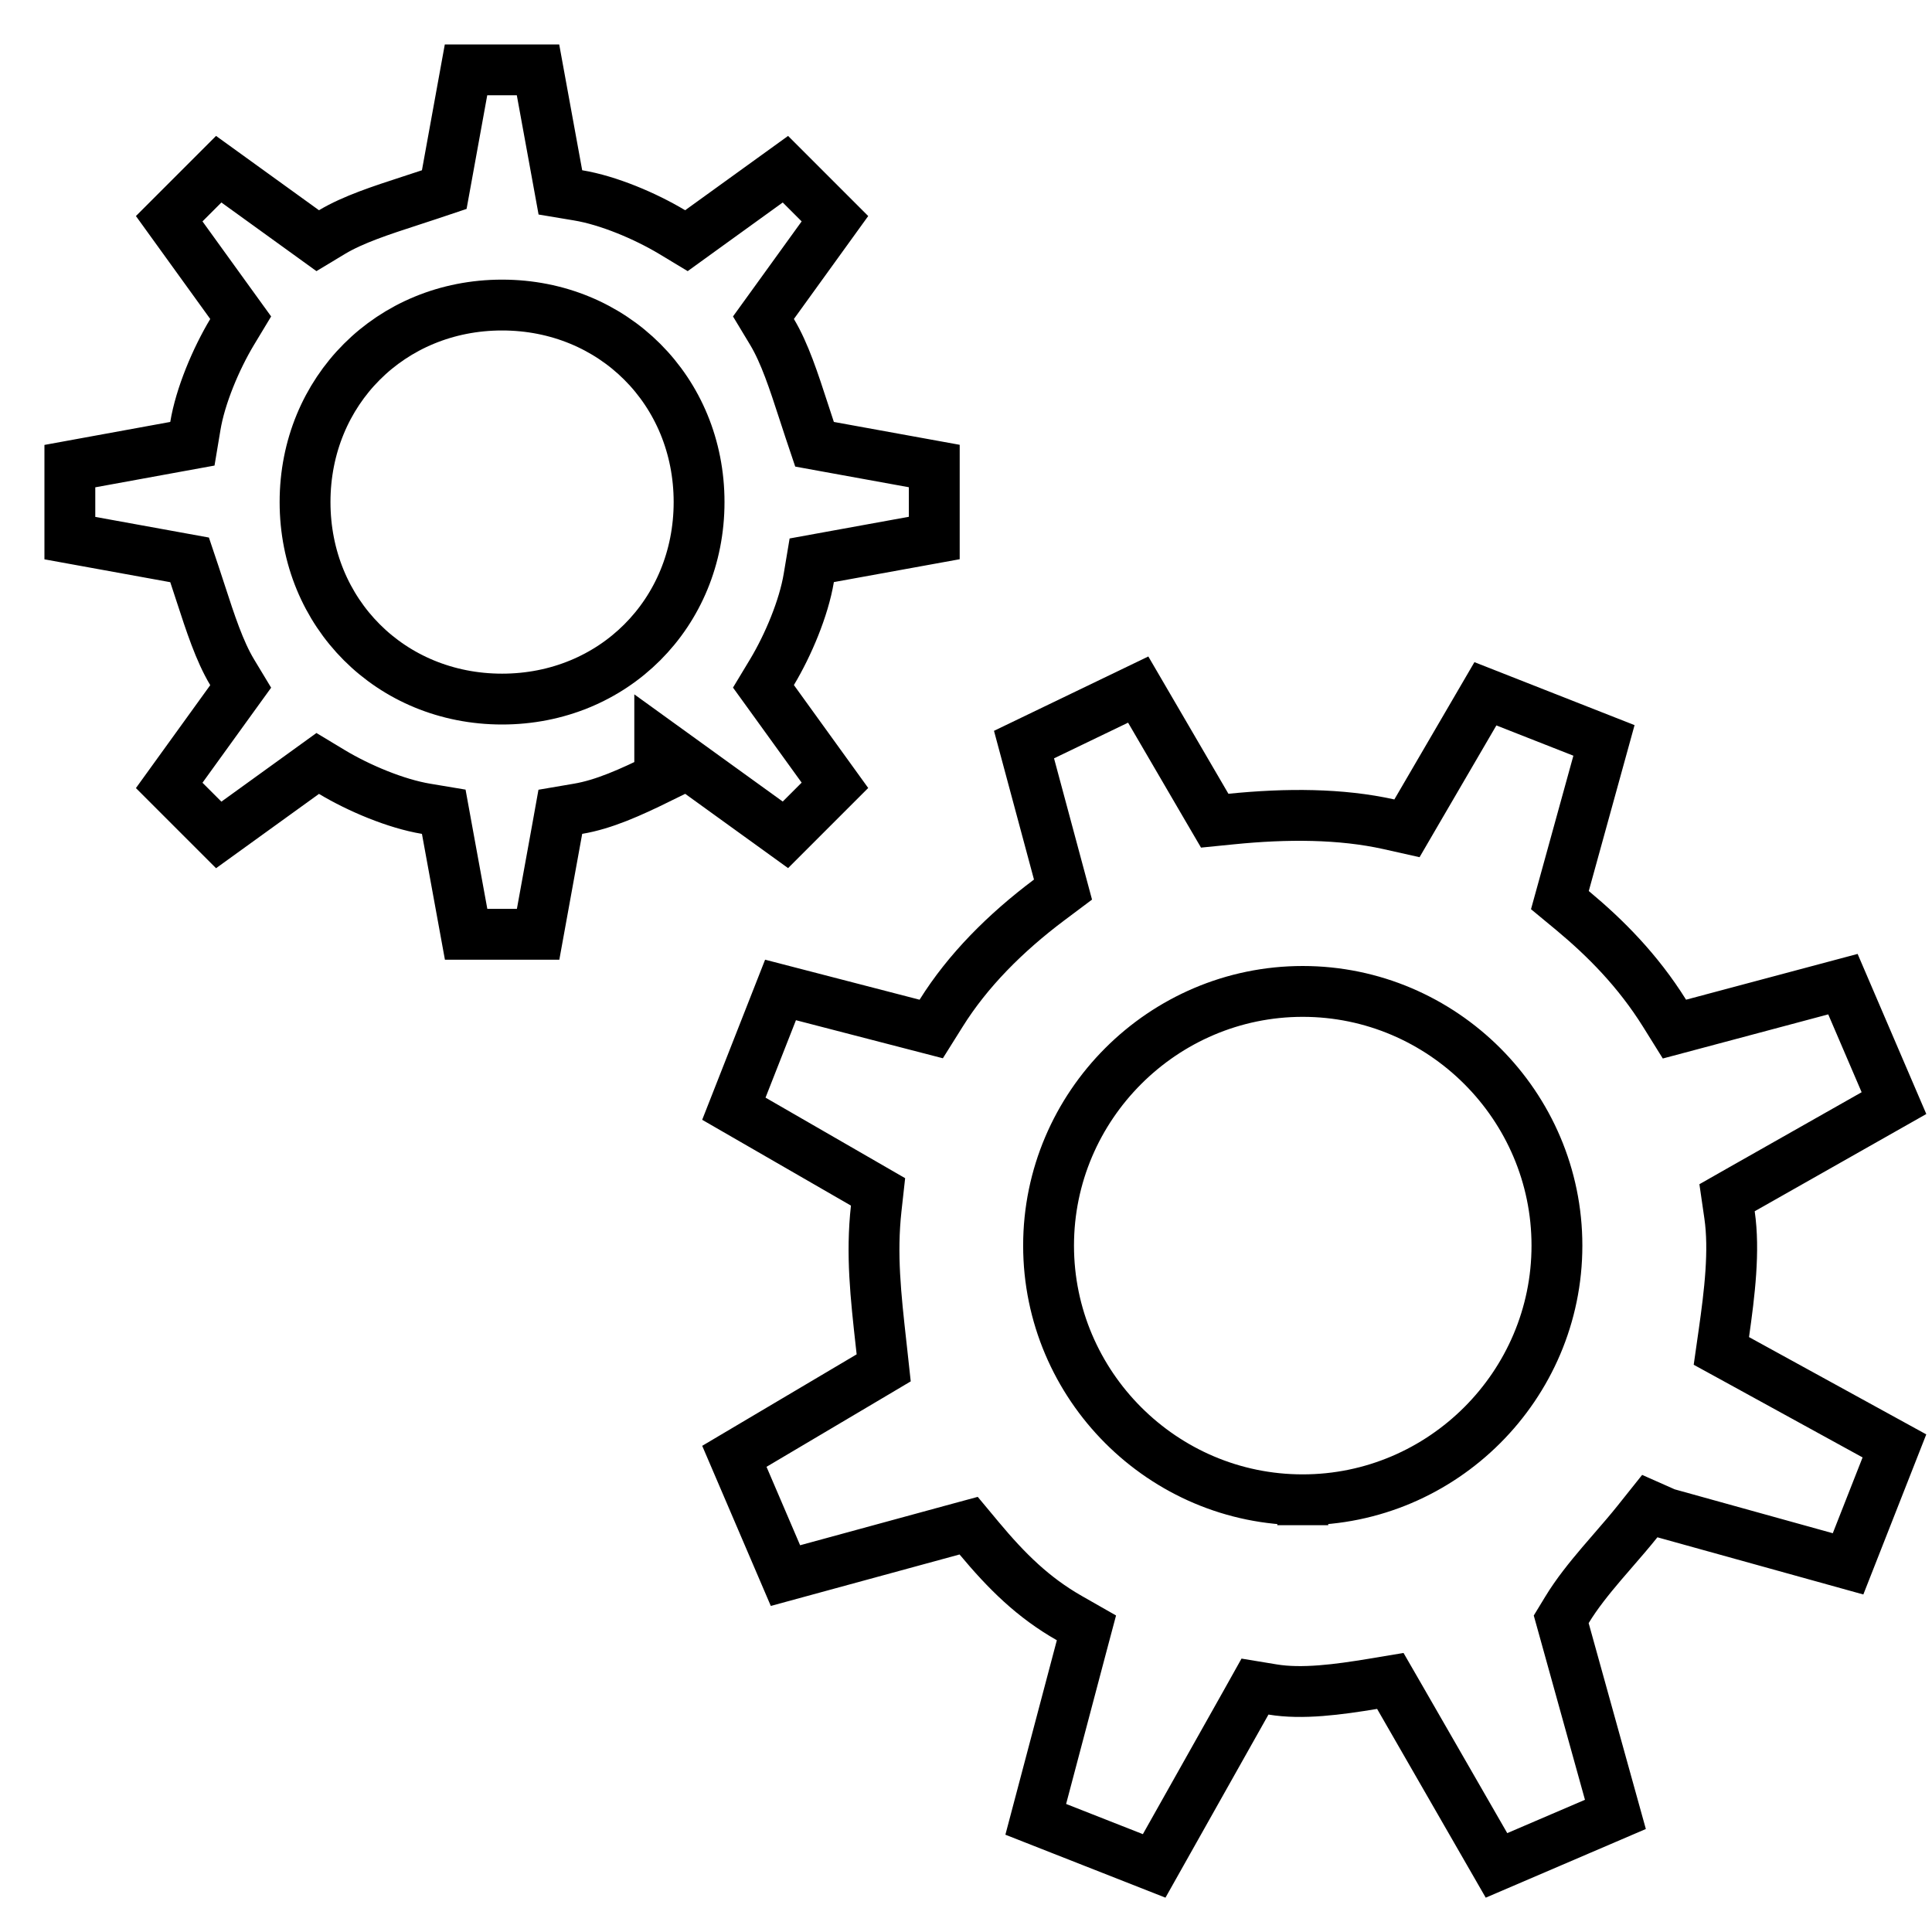
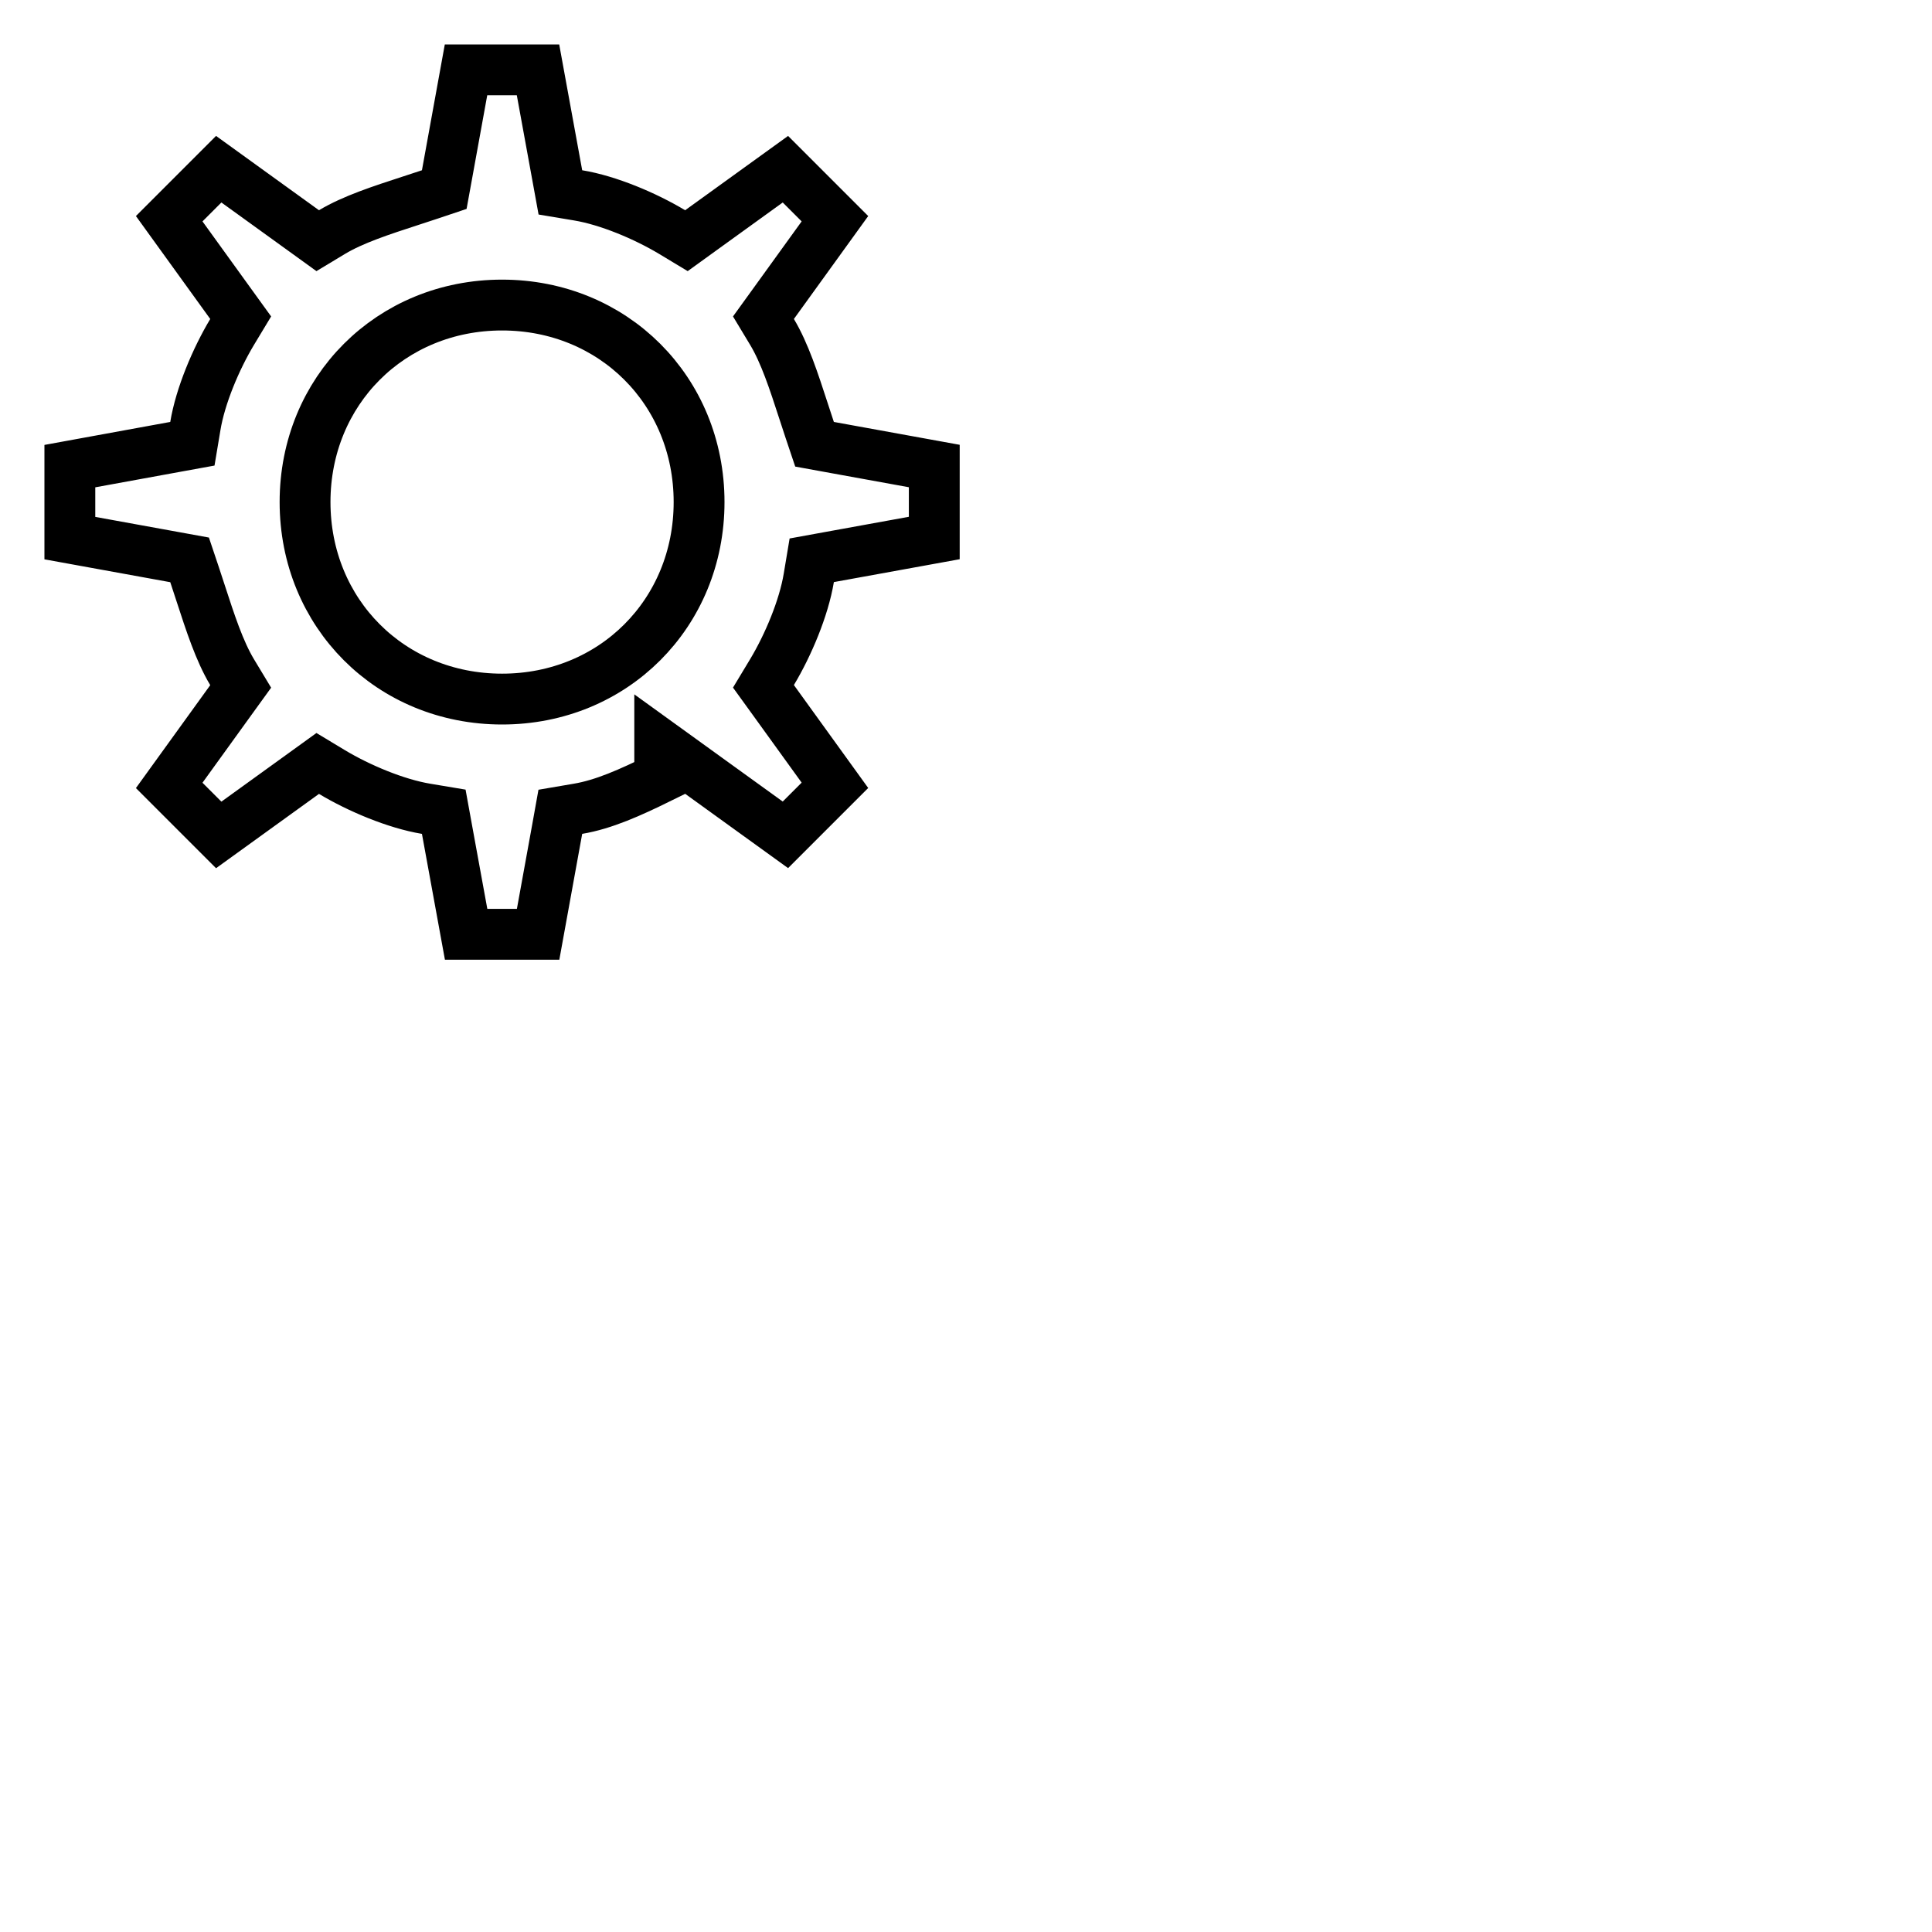
<svg xmlns="http://www.w3.org/2000/svg" width="38" height="38" viewBox="0 0 38 38" fill="none">
  <path d="M13.768 15.207L12.976 14.635V15.303C12.397 15.588 11.875 15.823 11.367 15.908L11.021 15.967L10.959 16.312L10.584 18.376H9.168L8.791 16.312L8.728 15.966L8.381 15.908C7.786 15.809 7.058 15.502 6.531 15.186L6.249 15.016L5.982 15.209L4.302 16.422L3.328 15.448L4.541 13.768L4.734 13.501L4.564 13.219C4.316 12.805 4.137 12.253 3.947 11.67C3.906 11.545 3.865 11.419 3.823 11.292L3.729 11.012L3.438 10.959L1.374 10.584V9.168L3.438 8.791L3.784 8.728L3.842 8.381C3.94 7.786 4.248 7.058 4.564 6.531L4.734 6.249L4.541 5.982L3.328 4.302L4.302 3.328L5.982 4.541L6.249 4.734L6.531 4.564C6.945 4.316 7.497 4.137 8.08 3.947C8.205 3.906 8.331 3.865 8.458 3.823L8.738 3.729L8.791 3.438L9.166 1.374H10.582L10.959 3.438L11.022 3.784L11.369 3.842C11.964 3.94 12.692 4.248 13.219 4.564L13.501 4.734L13.768 4.541L15.448 3.328L16.422 4.302L15.209 5.982L15.016 6.249L15.186 6.531C15.434 6.945 15.613 7.497 15.803 8.08C15.844 8.205 15.885 8.331 15.927 8.458L16.021 8.738L16.312 8.791L18.376 9.166V10.582L16.312 10.957L15.966 11.02L15.908 11.367C15.809 11.962 15.502 12.69 15.186 13.217L15.016 13.499L15.209 13.766L16.422 15.446L15.448 16.42L13.768 15.207ZM9.875 6C7.686 6 6 7.686 6 9.875C6 12.064 7.686 13.75 9.875 13.75C12.064 13.75 13.75 12.064 13.75 9.875C13.75 7.686 12.064 6 9.875 6Z" stroke="black" />
-   <path d="M25.623 29.499C28.374 29.499 30.623 27.25 30.623 24.499C30.623 21.749 28.374 19.5 25.623 19.5C22.873 19.5 20.624 21.749 20.624 24.499C20.624 27.252 22.873 29.501 25.623 29.499ZM25.623 29.499V28.999L25.624 29.499C25.624 29.499 25.624 29.499 25.623 29.499ZM33.906 26.228L33.857 26.571L34.16 26.737L37.261 28.439L36.349 30.759L32.769 29.765L32.449 29.623L32.208 29.925C32.062 30.108 31.908 30.286 31.746 30.473C31.666 30.565 31.585 30.659 31.501 30.757C31.259 31.042 31.011 31.348 30.819 31.666L30.707 31.85L30.765 32.058L31.773 35.687L29.434 36.69L27.519 33.362L27.346 33.062L27.004 33.119C26.32 33.232 25.612 33.327 25.03 33.23L24.684 33.173L24.513 33.479L22.701 36.7L20.372 35.784L21.27 32.39L21.369 32.018L21.034 31.827C20.319 31.42 19.802 30.907 19.257 30.254L19.052 30.008L18.742 30.092L15.449 30.99L14.444 28.644L17.103 27.069L17.381 26.904L17.346 26.583C17.34 26.538 17.335 26.493 17.331 26.448C17.224 25.483 17.134 24.673 17.234 23.767L17.27 23.443L16.986 23.279L14.434 21.807L15.352 19.471L17.961 20.147L18.316 20.239L18.511 19.928C19.033 19.092 19.772 18.349 20.637 17.7L20.908 17.497L20.82 17.17L20.141 14.645L22.387 13.563L23.73 15.865L23.892 16.142L24.212 16.11C25.31 15.999 26.376 16.003 27.316 16.212L27.673 16.292L27.857 15.976L29.216 13.646L31.548 14.563L30.767 17.393L30.681 17.704L30.93 17.91C31.578 18.45 32.212 19.086 32.739 19.928L32.934 20.241L33.291 20.146L36.248 19.357L37.252 21.697L34.266 23.389L33.969 23.558L34.018 23.896C34.12 24.601 34.019 25.433 33.906 26.228Z" stroke="black" />
</svg>